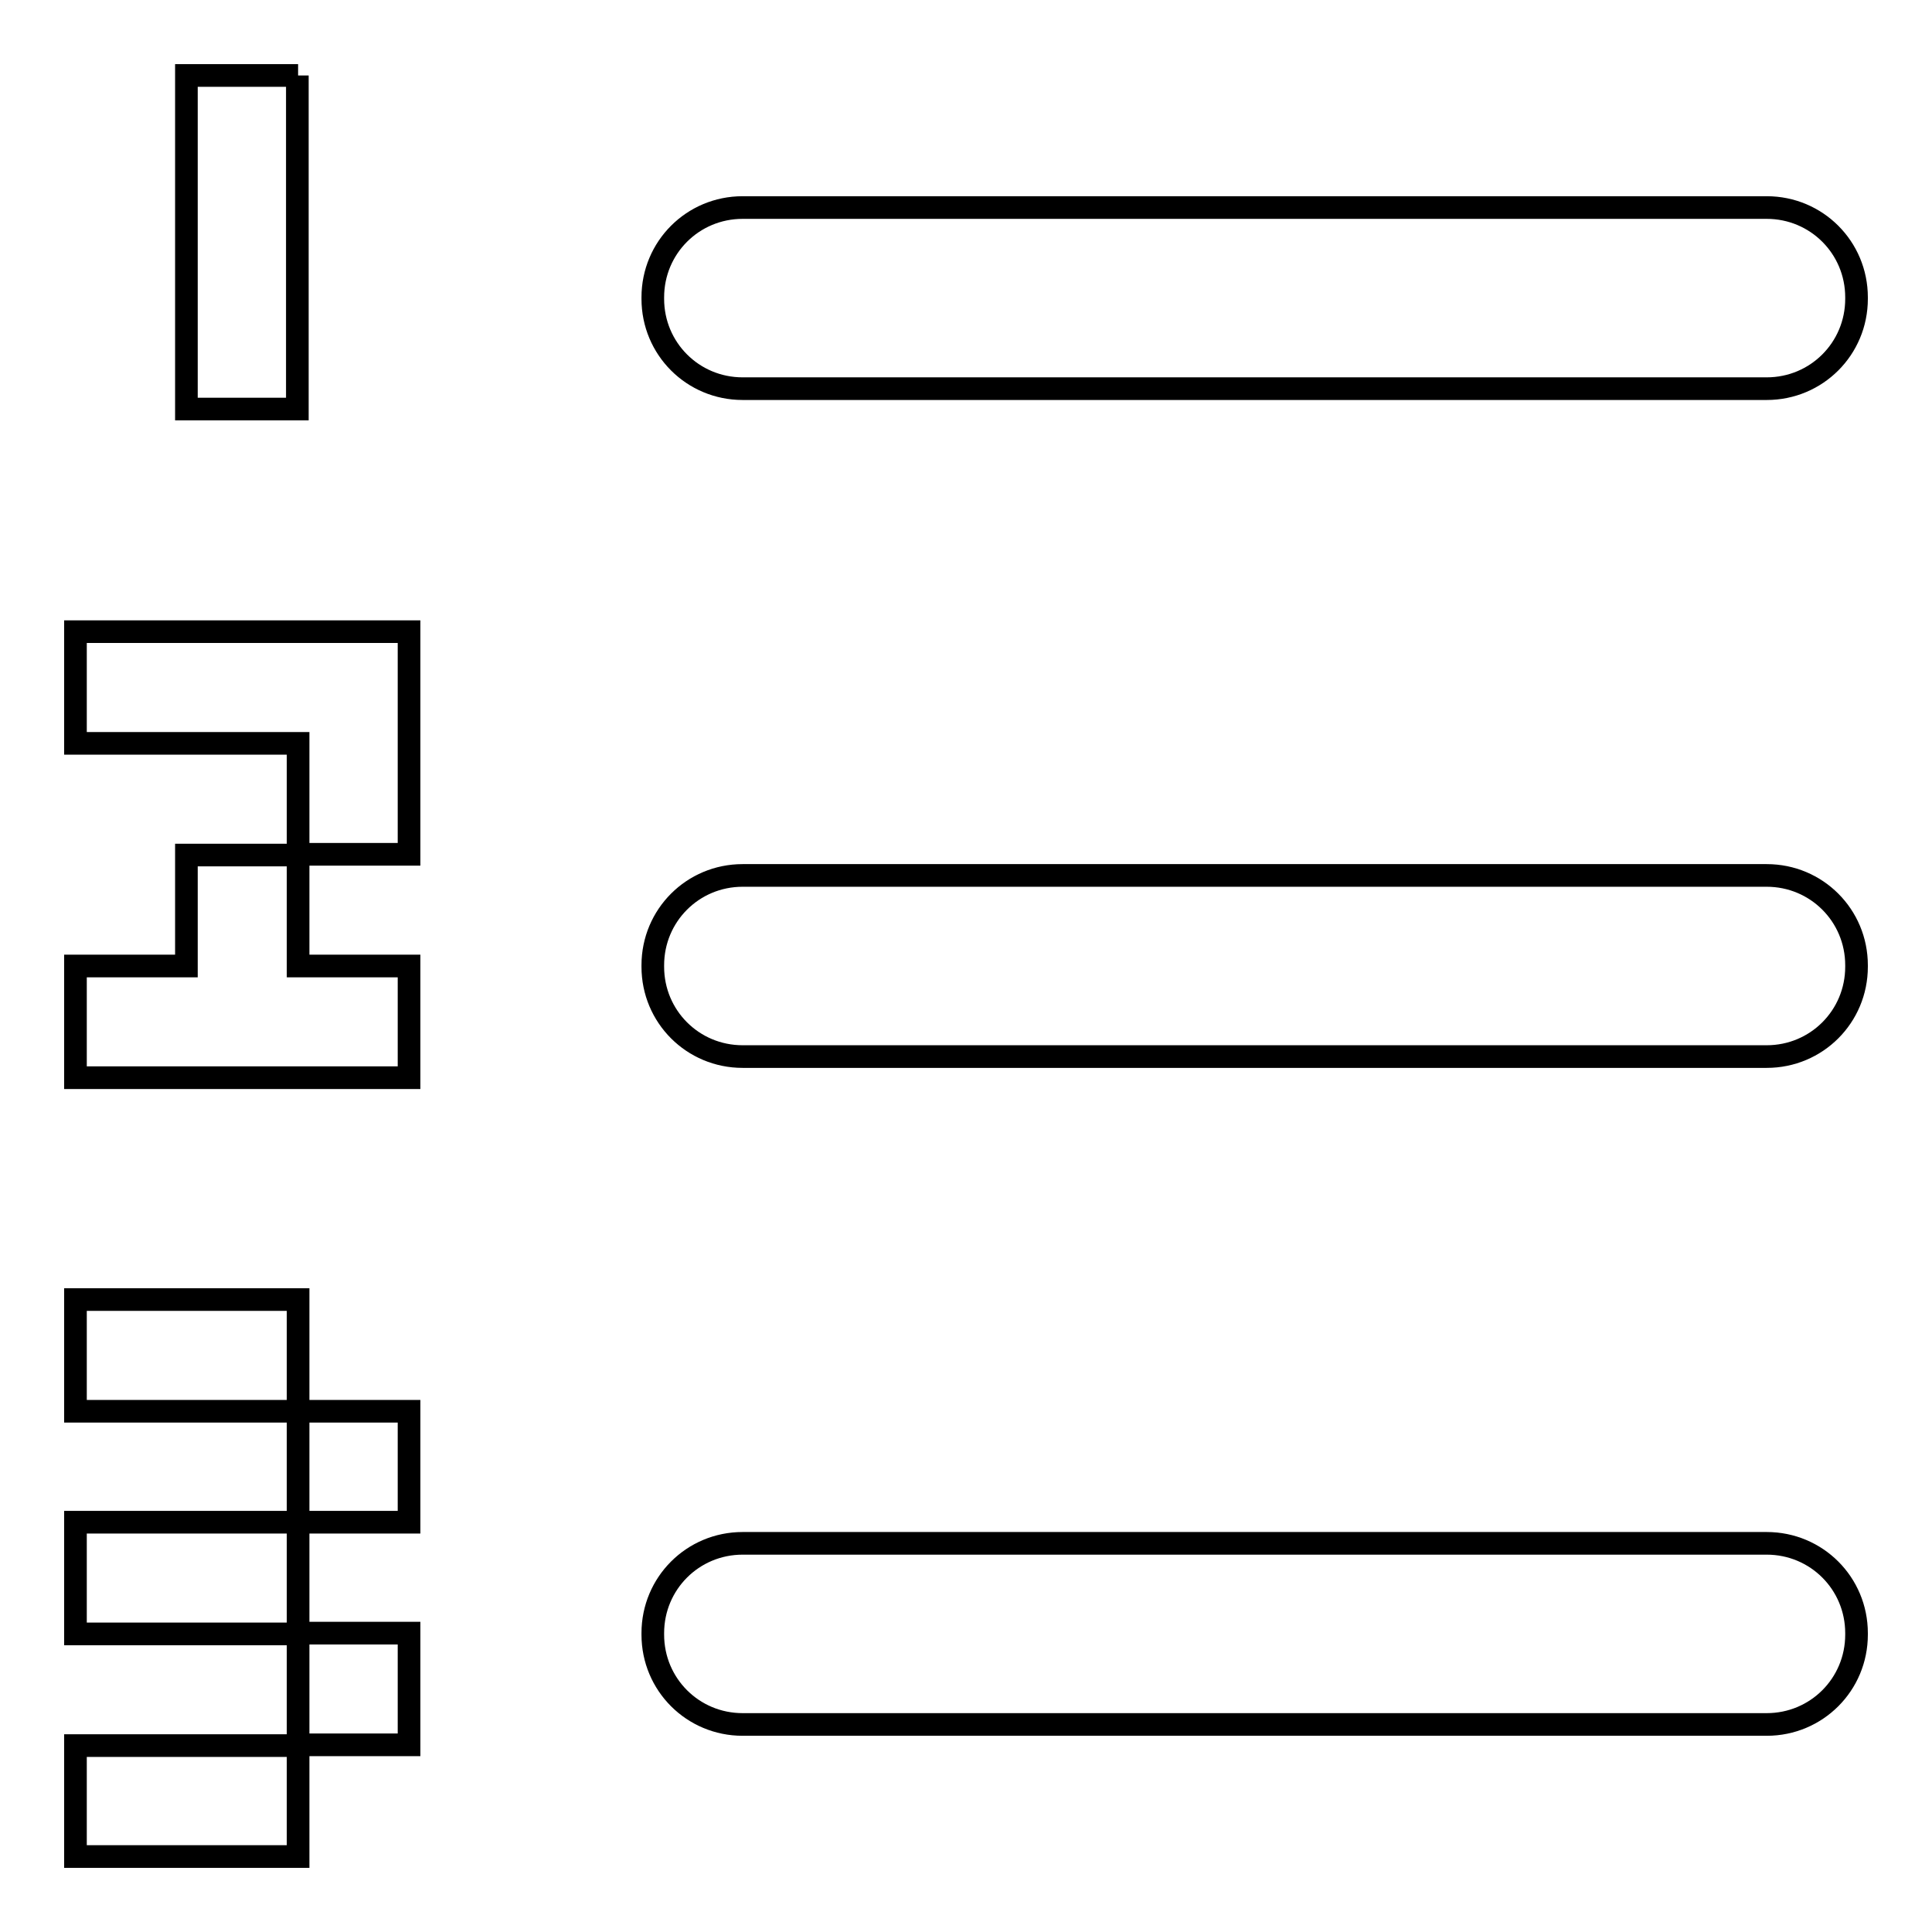
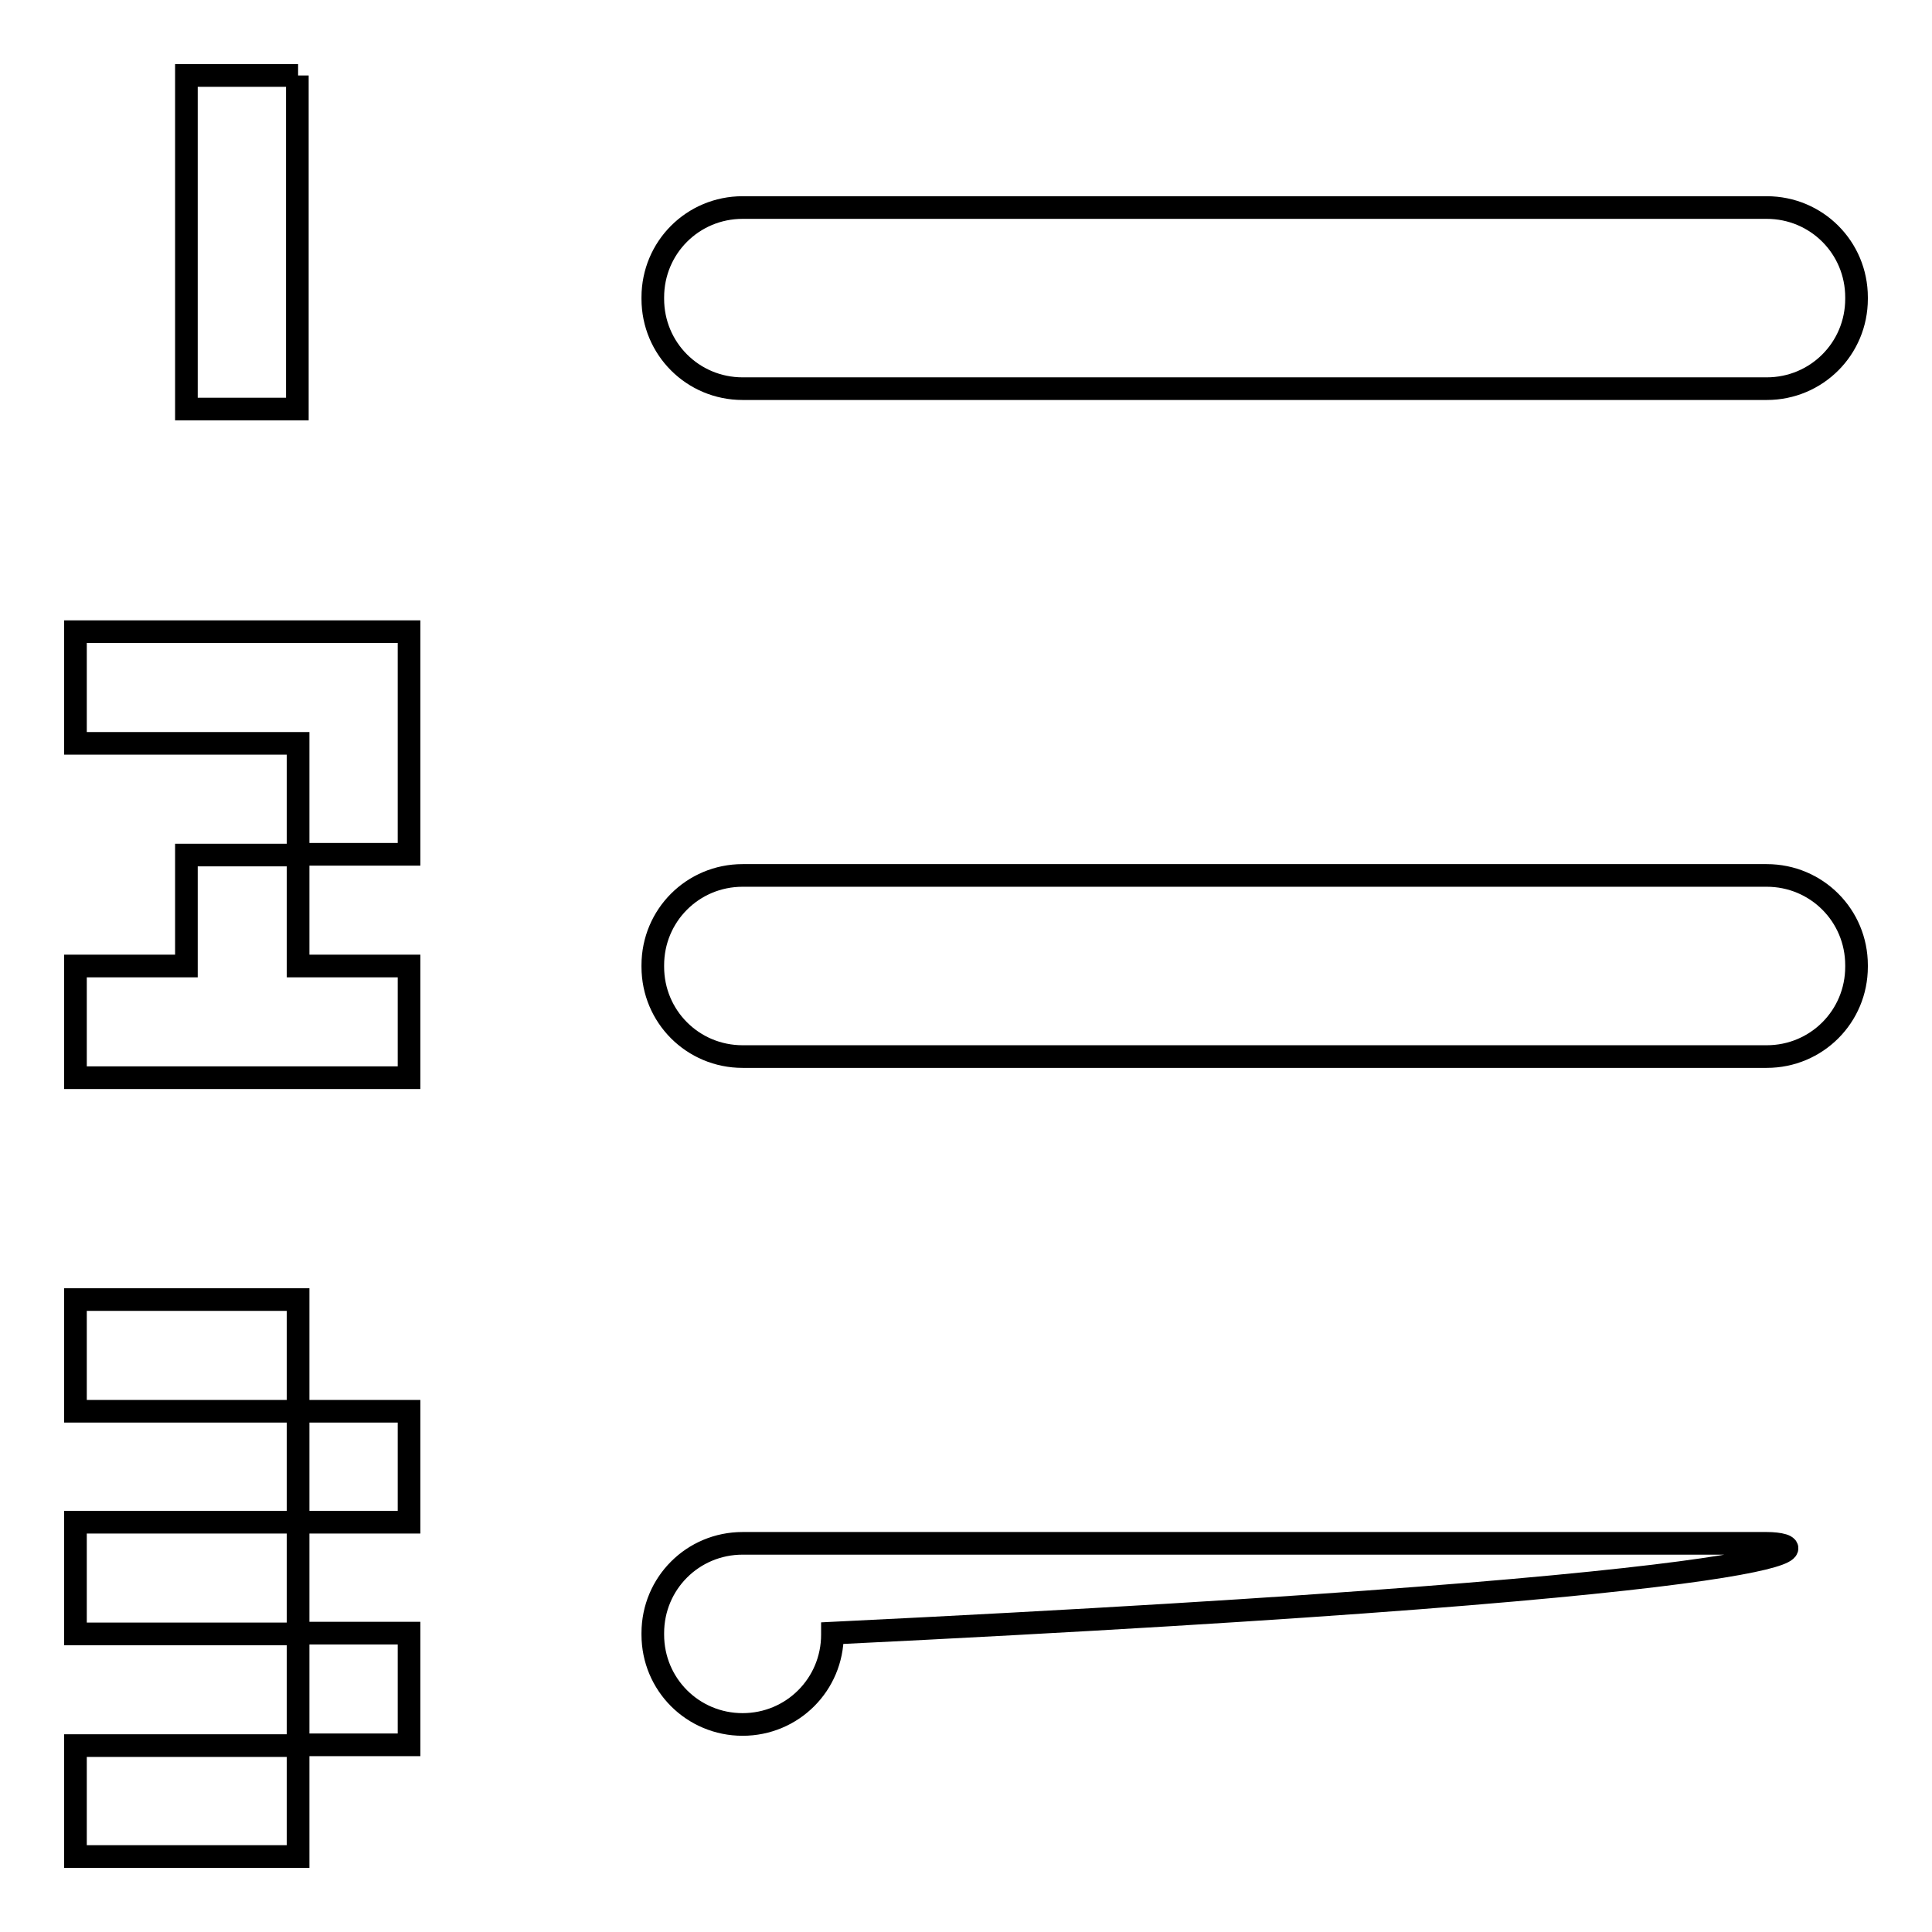
<svg xmlns="http://www.w3.org/2000/svg" version="1.1" x="0px" y="0px" viewBox="0 0 256 256" enable-background="new 0 0 256 256" xml:space="preserve">
  <g>
-     <path stroke-width="3" fill-opacity="0" stroke="#000000" d="M39.5,201.7h14.7V187H39.5V201.7z M10,216.5h29.5v-14.8H10V216.5z M10,246h29.5v-14.7H10V246z M54.2,231.2 v-14.8H39.5v14.8H54.2z M39.5,10H24.7v44.2h14.7V10z M234.1,204.5H98.4c-6.6,0-11.9,5.3-11.9,11.9c0,0,0,0,0,0v0.2 c0,6.6,5.3,11.9,11.9,11.9c0,0,0,0,0,0h135.7c6.6,0,11.9-5.3,11.9-11.9c0,0,0,0,0,0v-0.2C246,209.8,240.7,204.5,234.1,204.5 C234.1,204.5,234.1,204.5,234.1,204.5z M234.1,116H98.4c-6.6,0-11.9,5.3-11.9,11.9c0,0,0,0,0,0v0.2c0,6.6,5.3,11.9,11.9,11.9 c0,0,0,0,0,0h135.7c6.6,0,11.9-5.3,11.9-11.9c0,0,0,0,0,0v-0.2C246,121.3,240.7,116,234.1,116C234.1,116,234.1,116,234.1,116z  M10,172.2V187h29.5v-14.8H10z M234.1,27.5H98.4c-6.6,0-11.9,5.3-11.9,11.9c0,0,0,0,0,0v0.2c0,6.6,5.3,11.9,11.9,11.9c0,0,0,0,0,0 h135.7c6.6,0,11.9-5.3,11.9-11.9c0,0,0,0,0,0v-0.2C246,32.8,240.7,27.5,234.1,27.5C234.1,27.5,234.1,27.5,234.1,27.5L234.1,27.5z  M24.7,128H10v14.8h44.2V128H39.5v-14.7H24.7V128z M10,98.5h29.5v14.7h14.7V83.7H10V98.5z" />
+     <path stroke-width="3" fill-opacity="0" stroke="#000000" d="M39.5,201.7h14.7V187H39.5V201.7z M10,216.5h29.5v-14.8H10V216.5z M10,246h29.5v-14.7H10V246z M54.2,231.2 v-14.8H39.5v14.8H54.2z M39.5,10H24.7v44.2h14.7V10z M234.1,204.5H98.4c-6.6,0-11.9,5.3-11.9,11.9c0,0,0,0,0,0v0.2 c0,6.6,5.3,11.9,11.9,11.9c0,0,0,0,0,0c6.6,0,11.9-5.3,11.9-11.9c0,0,0,0,0,0v-0.2C246,209.8,240.7,204.5,234.1,204.5 C234.1,204.5,234.1,204.5,234.1,204.5z M234.1,116H98.4c-6.6,0-11.9,5.3-11.9,11.9c0,0,0,0,0,0v0.2c0,6.6,5.3,11.9,11.9,11.9 c0,0,0,0,0,0h135.7c6.6,0,11.9-5.3,11.9-11.9c0,0,0,0,0,0v-0.2C246,121.3,240.7,116,234.1,116C234.1,116,234.1,116,234.1,116z  M10,172.2V187h29.5v-14.8H10z M234.1,27.5H98.4c-6.6,0-11.9,5.3-11.9,11.9c0,0,0,0,0,0v0.2c0,6.6,5.3,11.9,11.9,11.9c0,0,0,0,0,0 h135.7c6.6,0,11.9-5.3,11.9-11.9c0,0,0,0,0,0v-0.2C246,32.8,240.7,27.5,234.1,27.5C234.1,27.5,234.1,27.5,234.1,27.5L234.1,27.5z  M24.7,128H10v14.8h44.2V128H39.5v-14.7H24.7V128z M10,98.5h29.5v14.7h14.7V83.7H10V98.5z" />
  </g>
</svg>